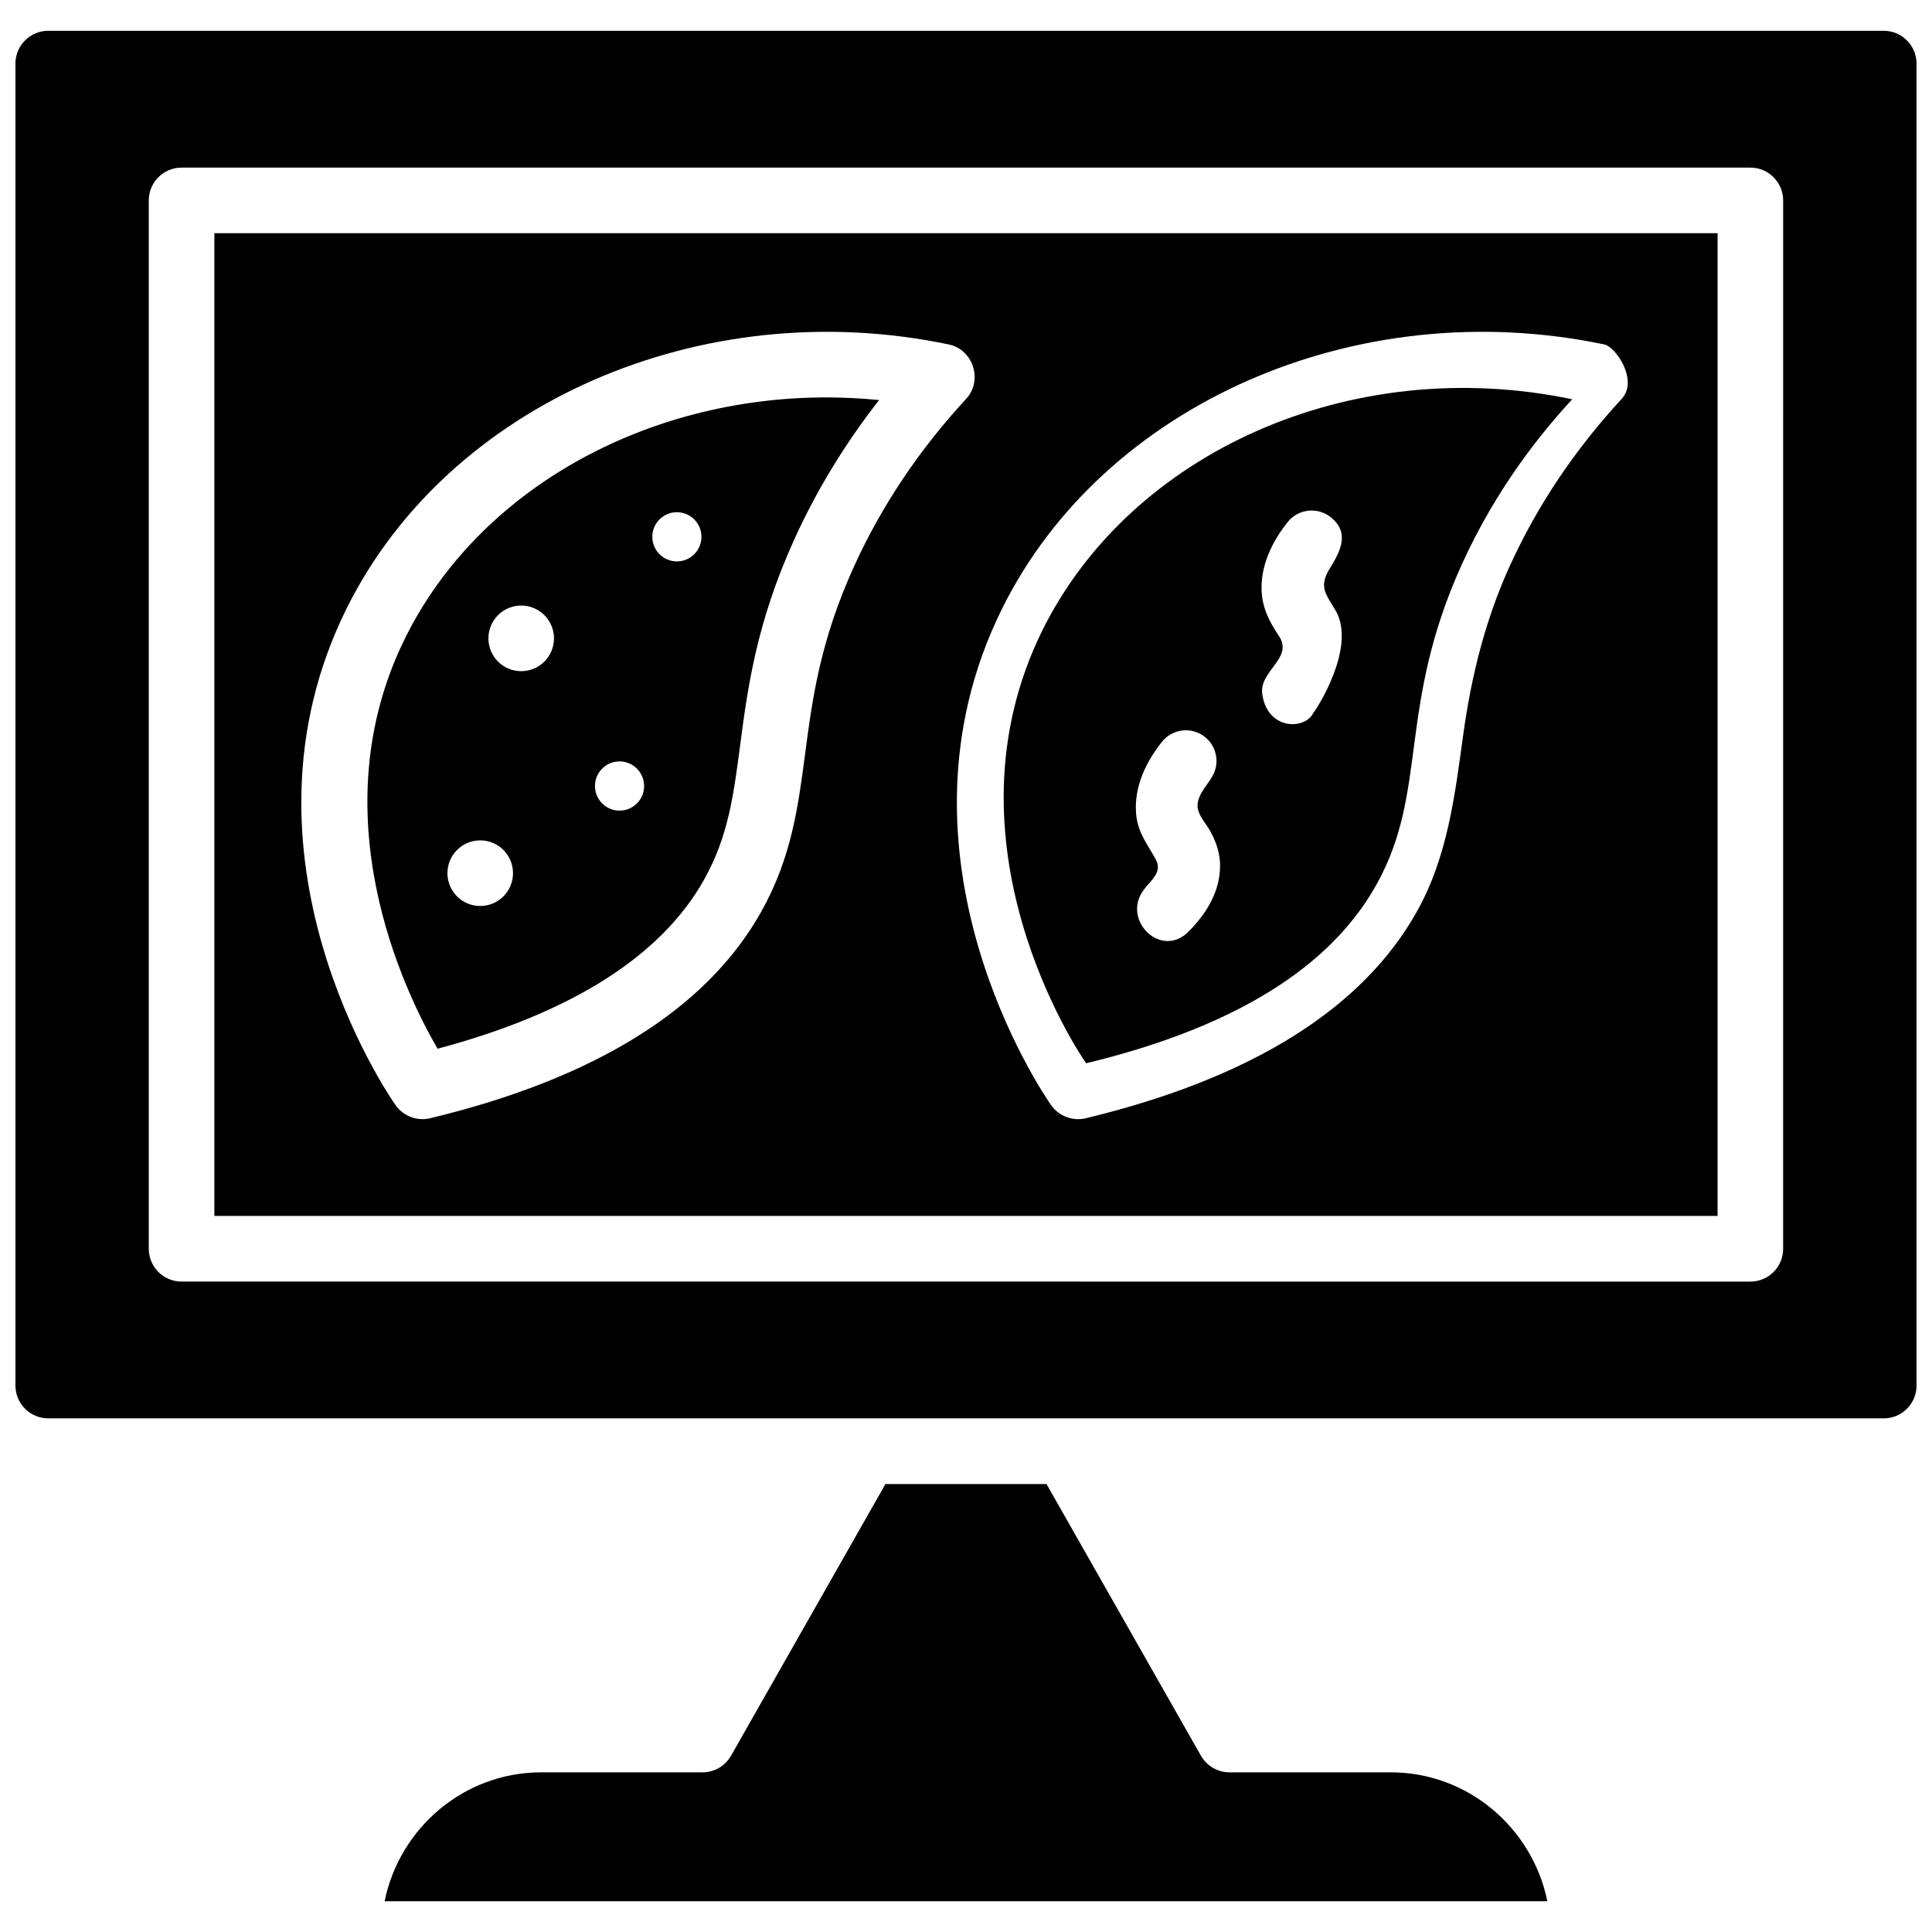
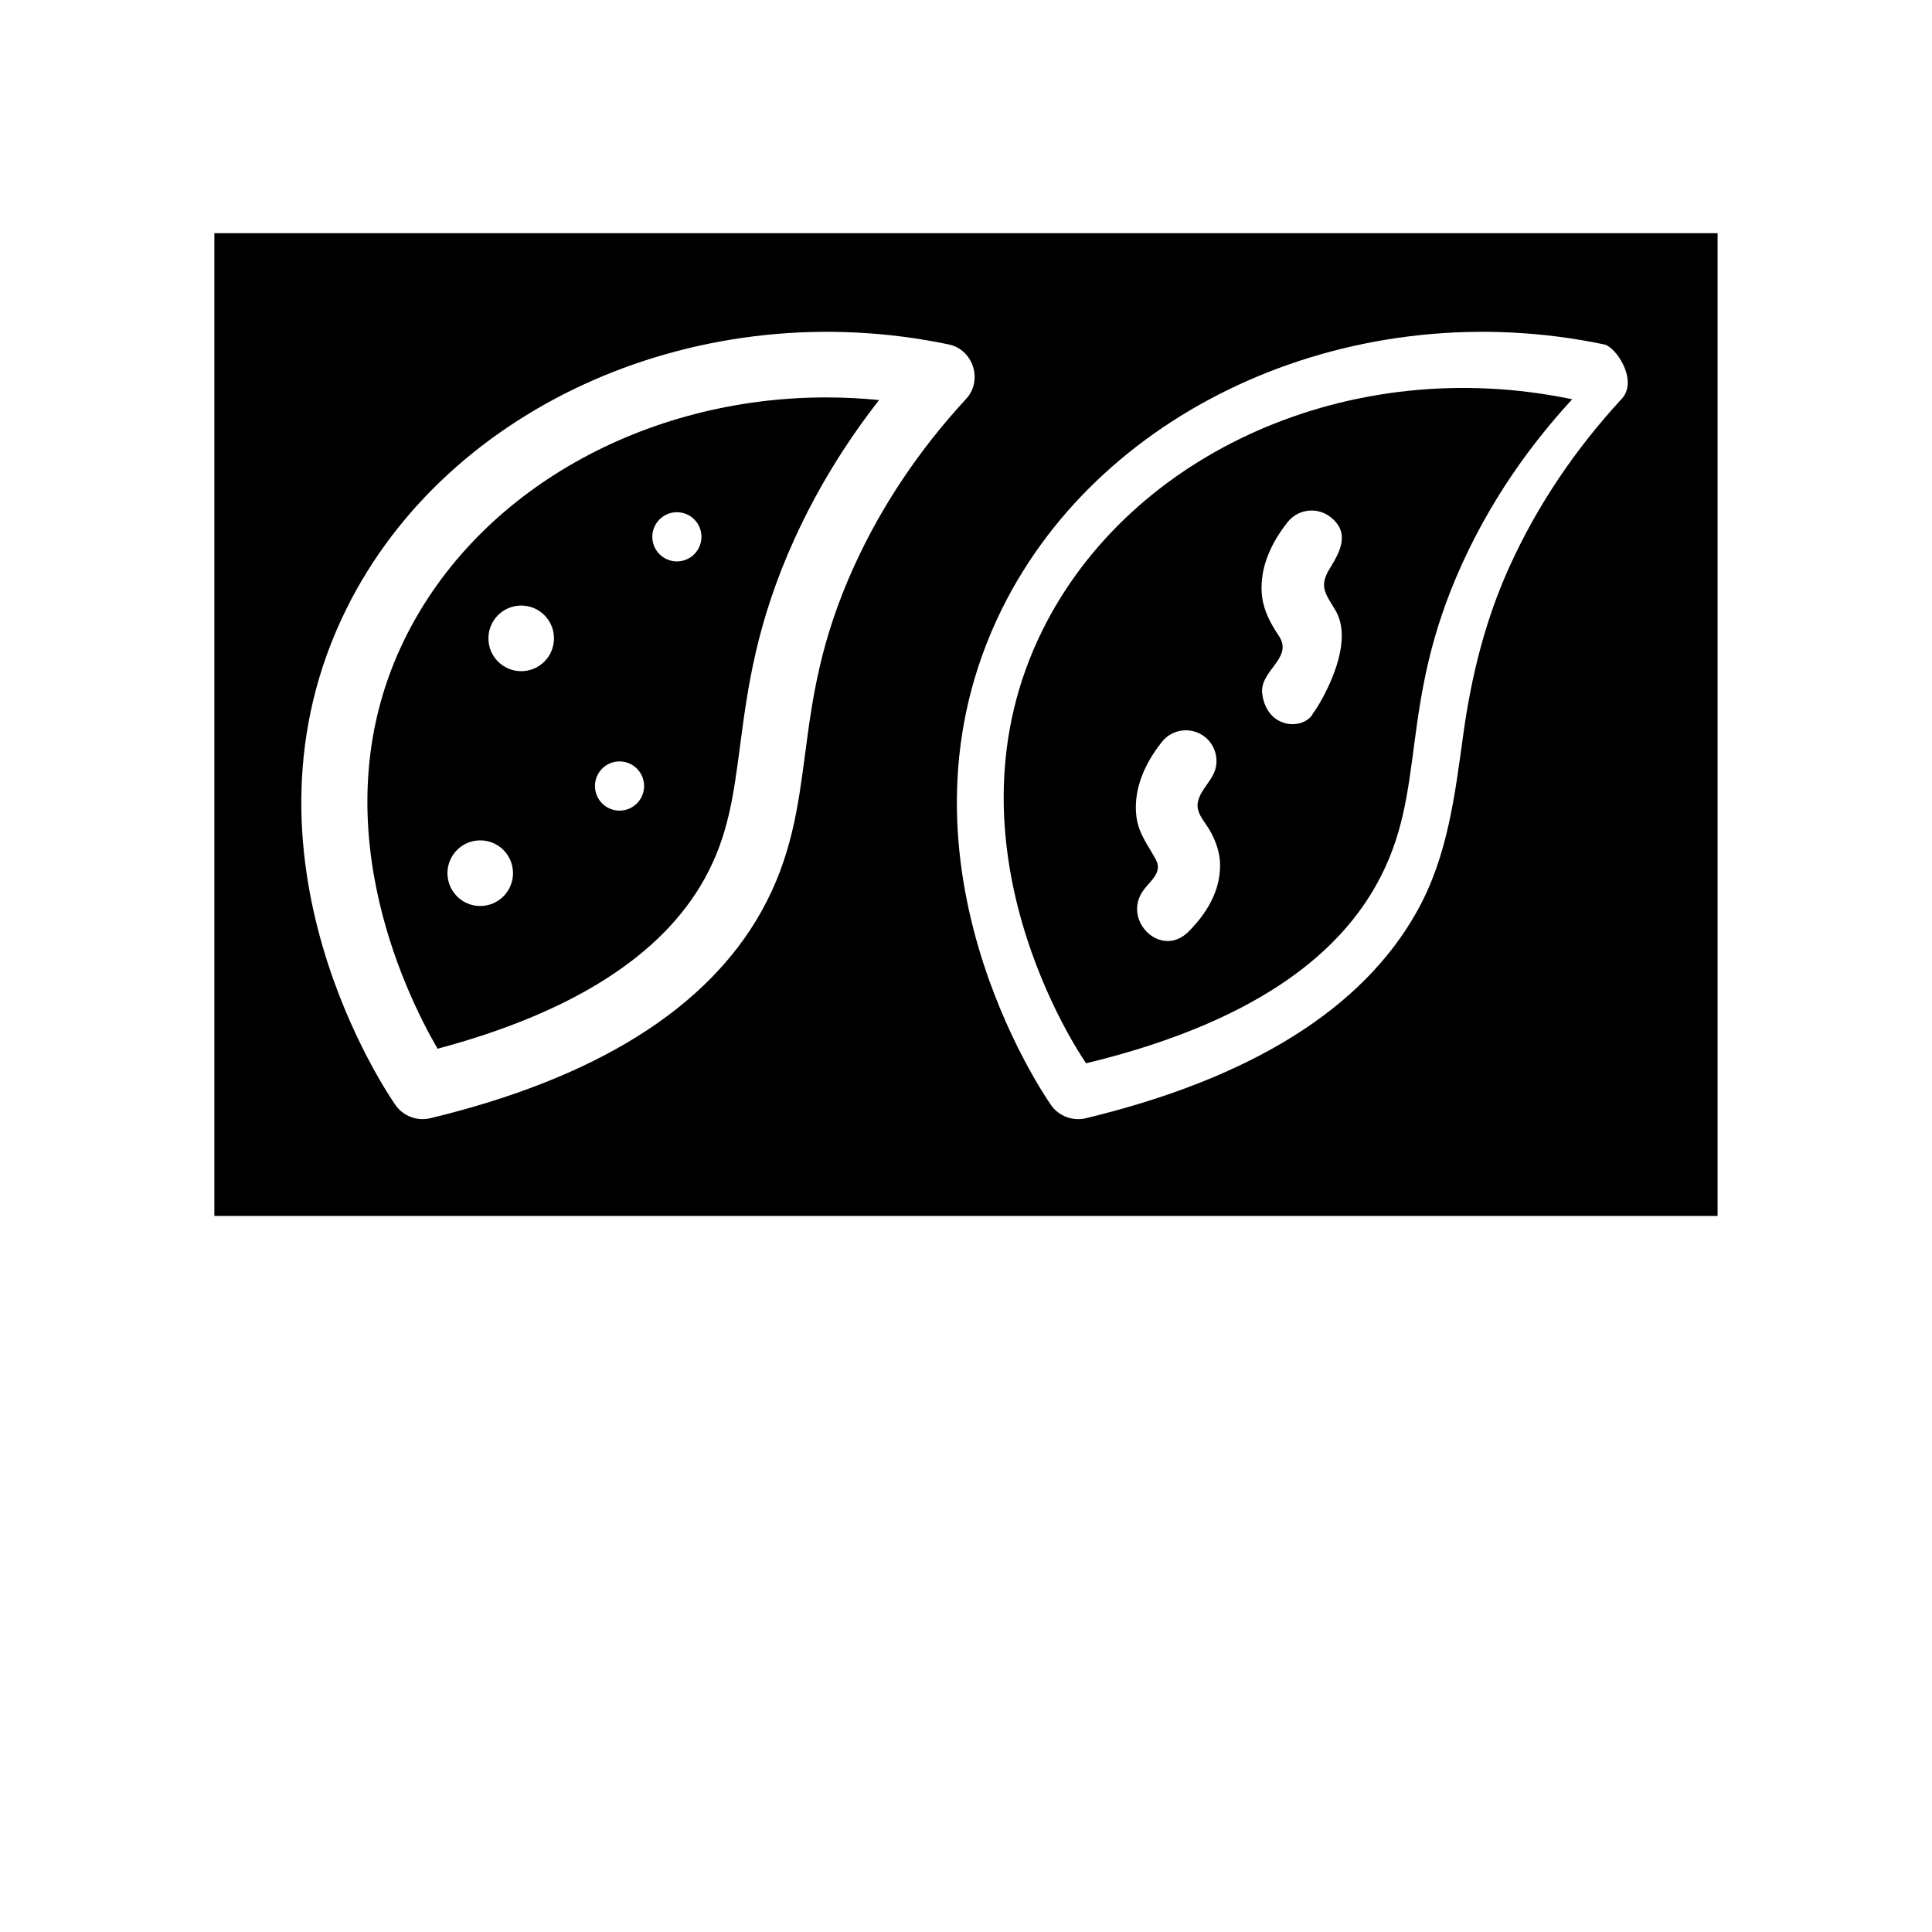
<svg xmlns="http://www.w3.org/2000/svg" width="800px" height="800px" version="1.1" viewBox="144 144 512 512">
  <defs>
    <clipPath id="a">
      <path d="m148.09 152h503.81v368h-503.81z" />
    </clipPath>
  </defs>
  <path d="m200.81 466.23h398.37v-260.43h-398.37zm372.96-216.53c-12.426 13.453-22.395 28.336-29.641 44.238-6.473 14.211-10.184 29.09-12.32 44.516-2.25 16.246-4.121 32.379-12.234 46.965-14.387 25.863-43.949 44.348-87.863 54.938-3.418 0.816-7.121-0.574-9.141-3.457-1.871-2.664-45.477-66.113-13.008-131.6 26.918-54.297 94.051-83.742 159.6-70.016 3.062 0.641 9.098 9.543 4.606 14.414-12.43 13.453 4.492-4.871 0 0zm-178.33-14.414c6.488 1.355 9.098 9.543 4.602 14.414-12.426 13.453-22.395 28.336-29.641 44.238-9.102 19.977-11.105 35.207-13.047 49.93-1.852 14.055-3.602 27.328-11.508 41.547-14.387 25.863-43.949 44.348-87.863 54.938-3.418 0.816-7.121-0.574-9.141-3.457-1.871-2.664-45.477-66.113-13.008-131.6 26.922-54.293 94.059-83.734 159.61-70.012z" />
  <path d="m330.67 376.96c6.297-11.32 7.695-21.93 9.461-35.355 2.008-15.25 4.285-32.527 14.461-54.871 5.887-12.926 13.387-25.223 22.379-36.715-4.695-0.469-9.379-0.699-14.027-0.699-47.738 0-92.008 24.305-111.55 63.723-23.129 46.652-0.211 93.754 8.566 108.88 35.641-9.527 59.41-24.637 70.711-44.957zm-7.289-97.219c3.602 0 6.512 2.922 6.512 6.519 0 3.606-2.918 6.519-6.512 6.519-3.598 0-6.512-2.922-6.512-6.519 0-3.598 2.918-6.519 6.512-6.519zm-15.199 66.043c3.602 0 6.512 2.922 6.512 6.519 0 3.602-2.918 6.519-6.512 6.519-3.602 0-6.512-2.922-6.512-6.519 0-3.598 2.91-6.519 6.512-6.519zm-26.059-41.305c4.797 0 8.688 3.891 8.688 8.695 0 4.801-3.887 8.695-8.688 8.695-4.797 0-8.688-3.891-8.688-8.695 0-4.801 3.887-8.695 8.688-8.695zm-10.859 62.227c4.797 0 8.688 3.891 8.688 8.695 0 4.801-3.887 8.695-8.688 8.695-4.797 0-8.688-3.891-8.688-8.695 0.004-4.805 3.891-8.695 8.688-8.695z" />
-   <path d="m337.73 609.29c-1.543 2.719-4.43 4.394-7.551 4.394l-42.758 0.004c-20.418 0-37.508 14.684-41.496 34.16h308.14c-3.984-19.477-21.074-34.16-41.496-34.16h-42.75c-3.121 0-6.004-1.68-7.551-4.394l-40.934-72.016h-42.676z" />
  <g clip-path="url(#a)">
-     <path d="m643.21 152.16h-486.43c-4.793 0-8.688 3.902-8.688 8.695v350.33c0 4.793 3.894 8.695 8.688 8.695h486.44c4.789 0 8.688-3.902 8.688-8.695l-0.004-350.33c0-4.793-3.894-8.695-8.688-8.695zm-26.656 322.78c0 4.801-3.887 8.695-8.688 8.695l-415.75-0.004c-4.797 0-8.688-3.891-8.688-8.695v-277.82c0-4.801 3.887-8.695 8.688-8.695h415.75c4.797 0 8.688 3.891 8.688 8.695l-0.004 277.82z" />
-   </g>
+     </g>
  <path d="m420.29 310.96c-27.996 56.473 9.742 112.25 11.543 114.82 48.719-11.754 68.188-31.613 76.996-47.445 13.828-24.855 5.32-46.887 22.676-84.992 9.191-20.172 21.016-34.719 29.152-43.531-58.867-12.32-117.12 14.273-140.37 61.152zm26.805 68.863c1.945-2.594 5.004-4.66 3.219-8.012-2.07-3.875-4.519-6.742-5.144-11.32-0.824-6.445 1.512-13.293 6.746-19.883 2.793-3.519 7.902-4.098 11.418-1.301 2.391 1.902 3.504 5.062 2.875 8.039-0.719 3.414-3.891 5.594-4.719 9.008-0.723 2.984 1.715 5.25 3.07 7.617 1.445 2.519 2.492 5.273 2.731 8.188 0.41 6.519-2.391 12.77-8.312 18.727-7.328 7.359-17.844-3.133-11.883-11.062zm31.406-52.004c-0.77-6.07 8.336-9.395 4.434-15.266-2.137-3.211-3.918-6.398-4.449-10.301-0.828-6.441 1.508-13.289 6.746-19.883 2.797-3.516 7.902-4.106 11.418-1.305 5.238 4.168 2.477 9.176-0.258 13.617-3.012 4.894-0.996 6.75 1.574 11.16 5.594 9.613-5.066 26.164-5.894 27.031-2.18 4.664-12.336 4.664-13.57-5.055z" />
</svg>